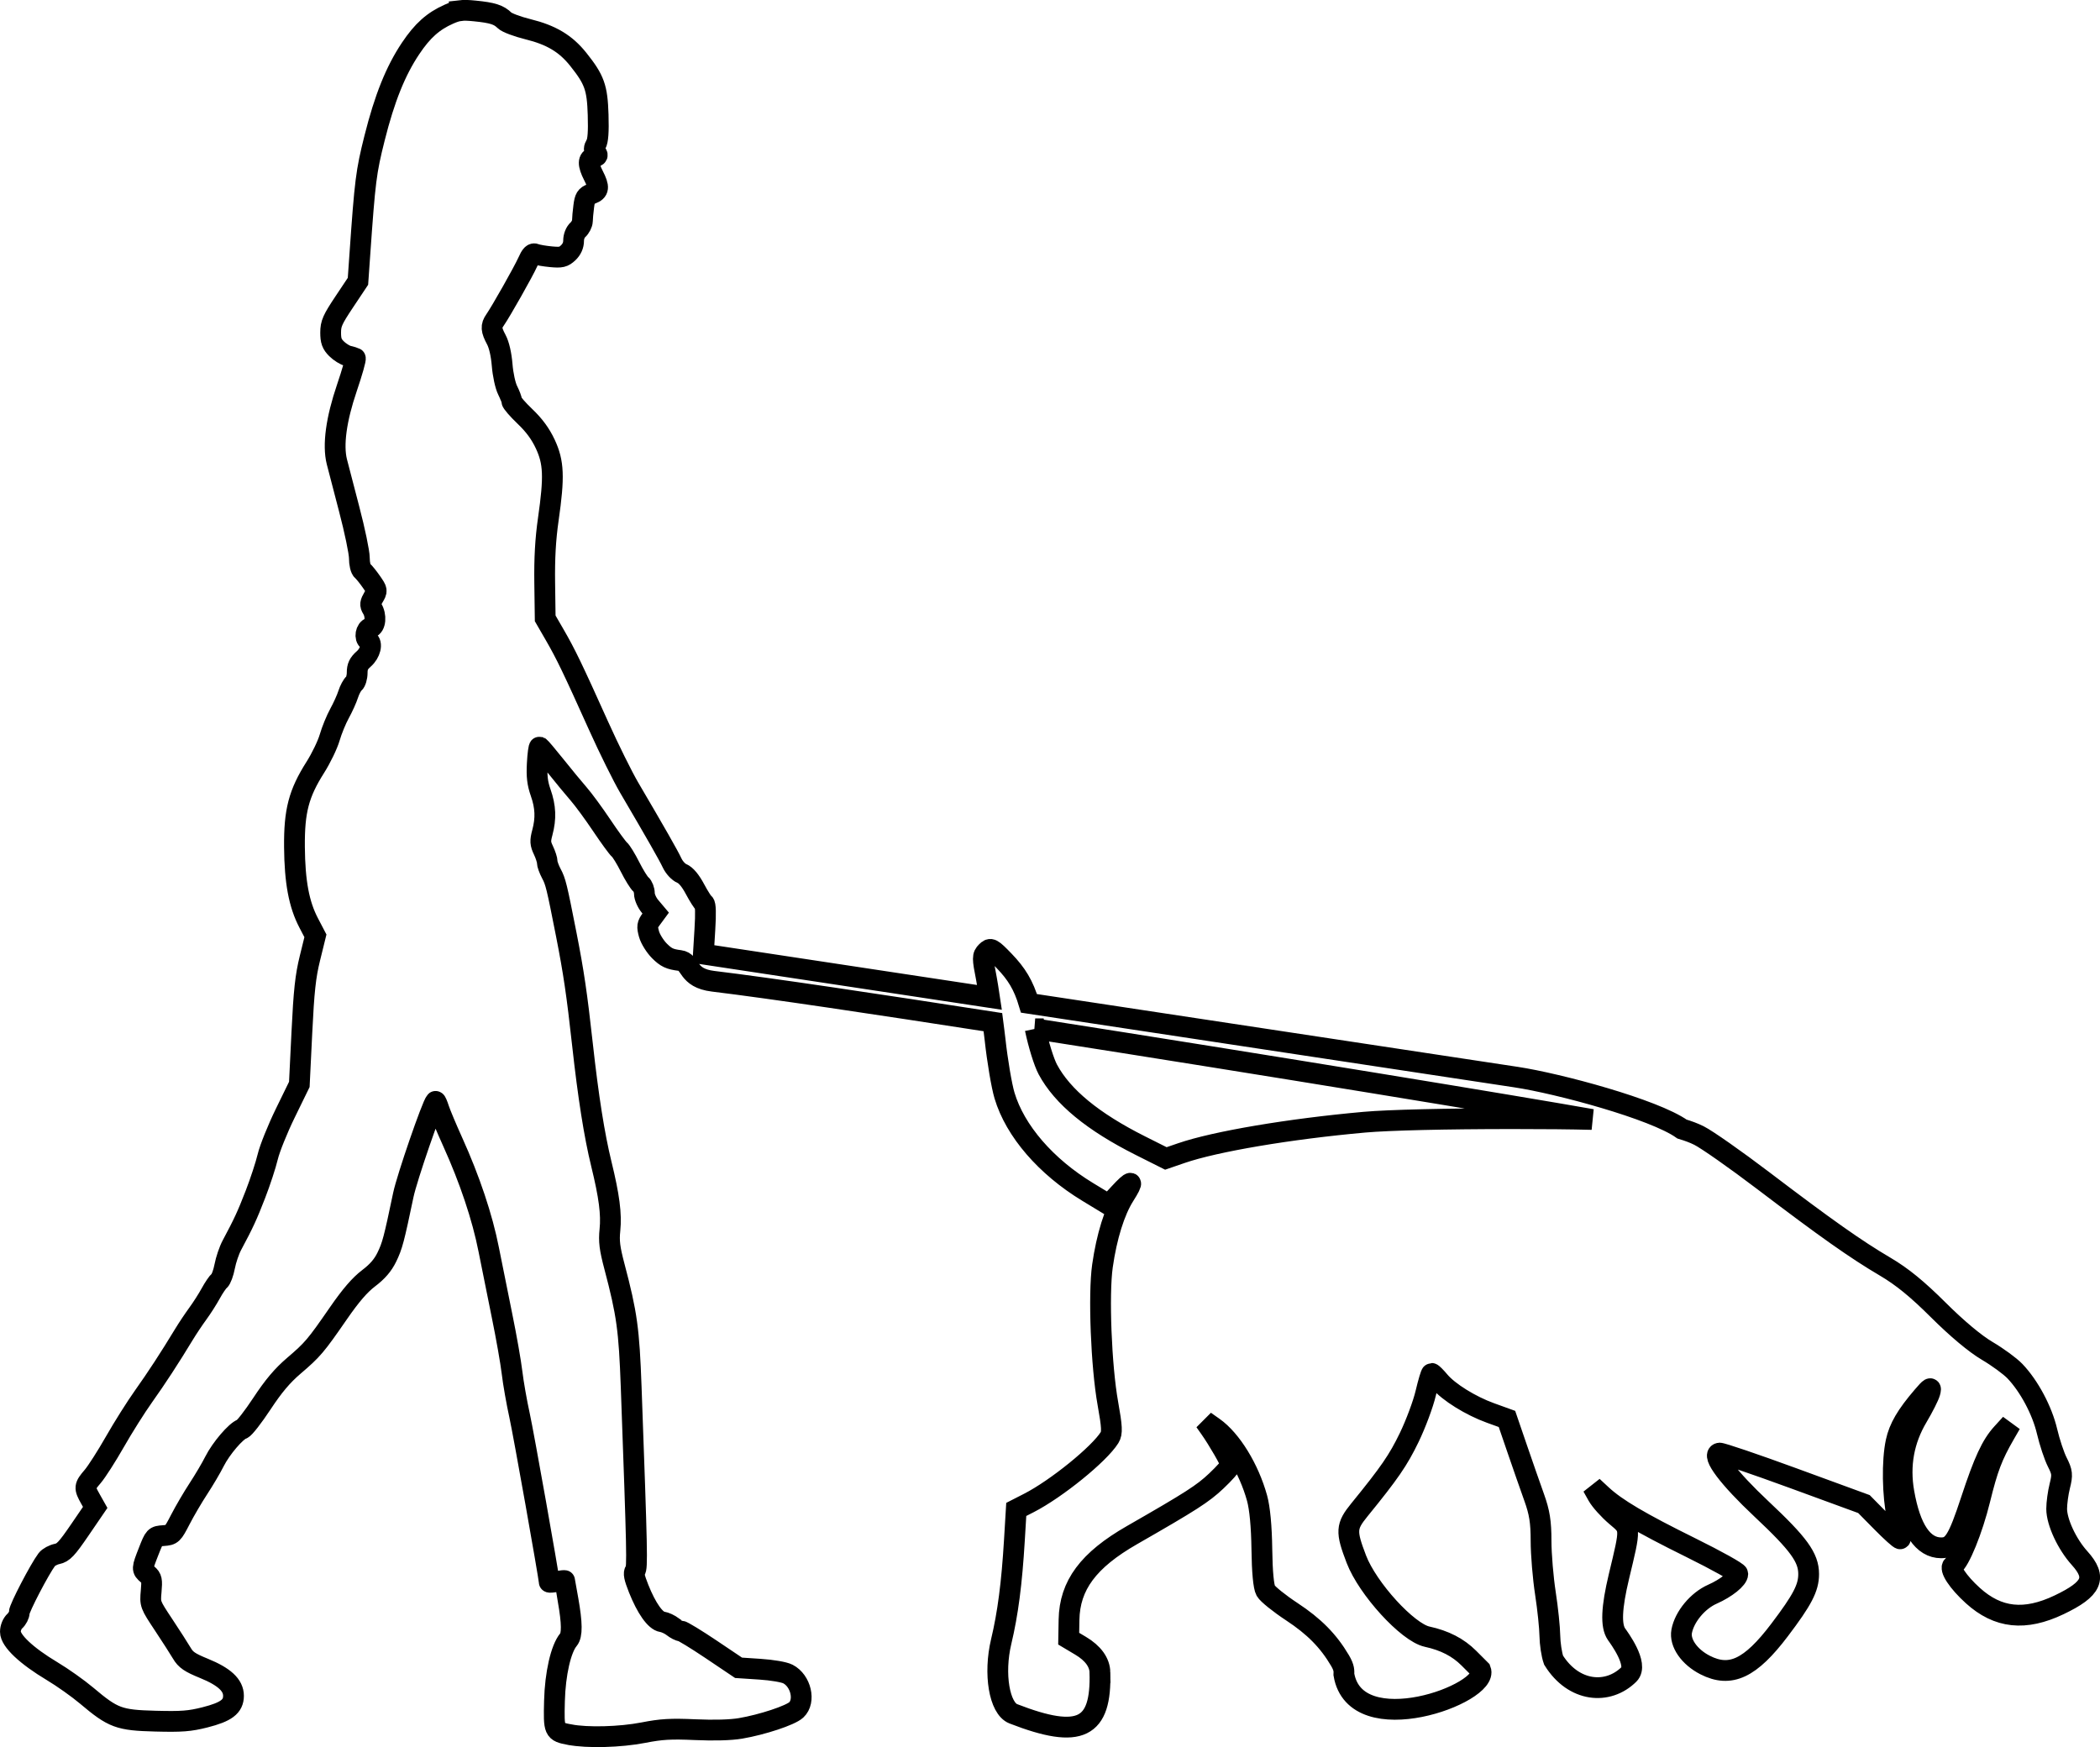
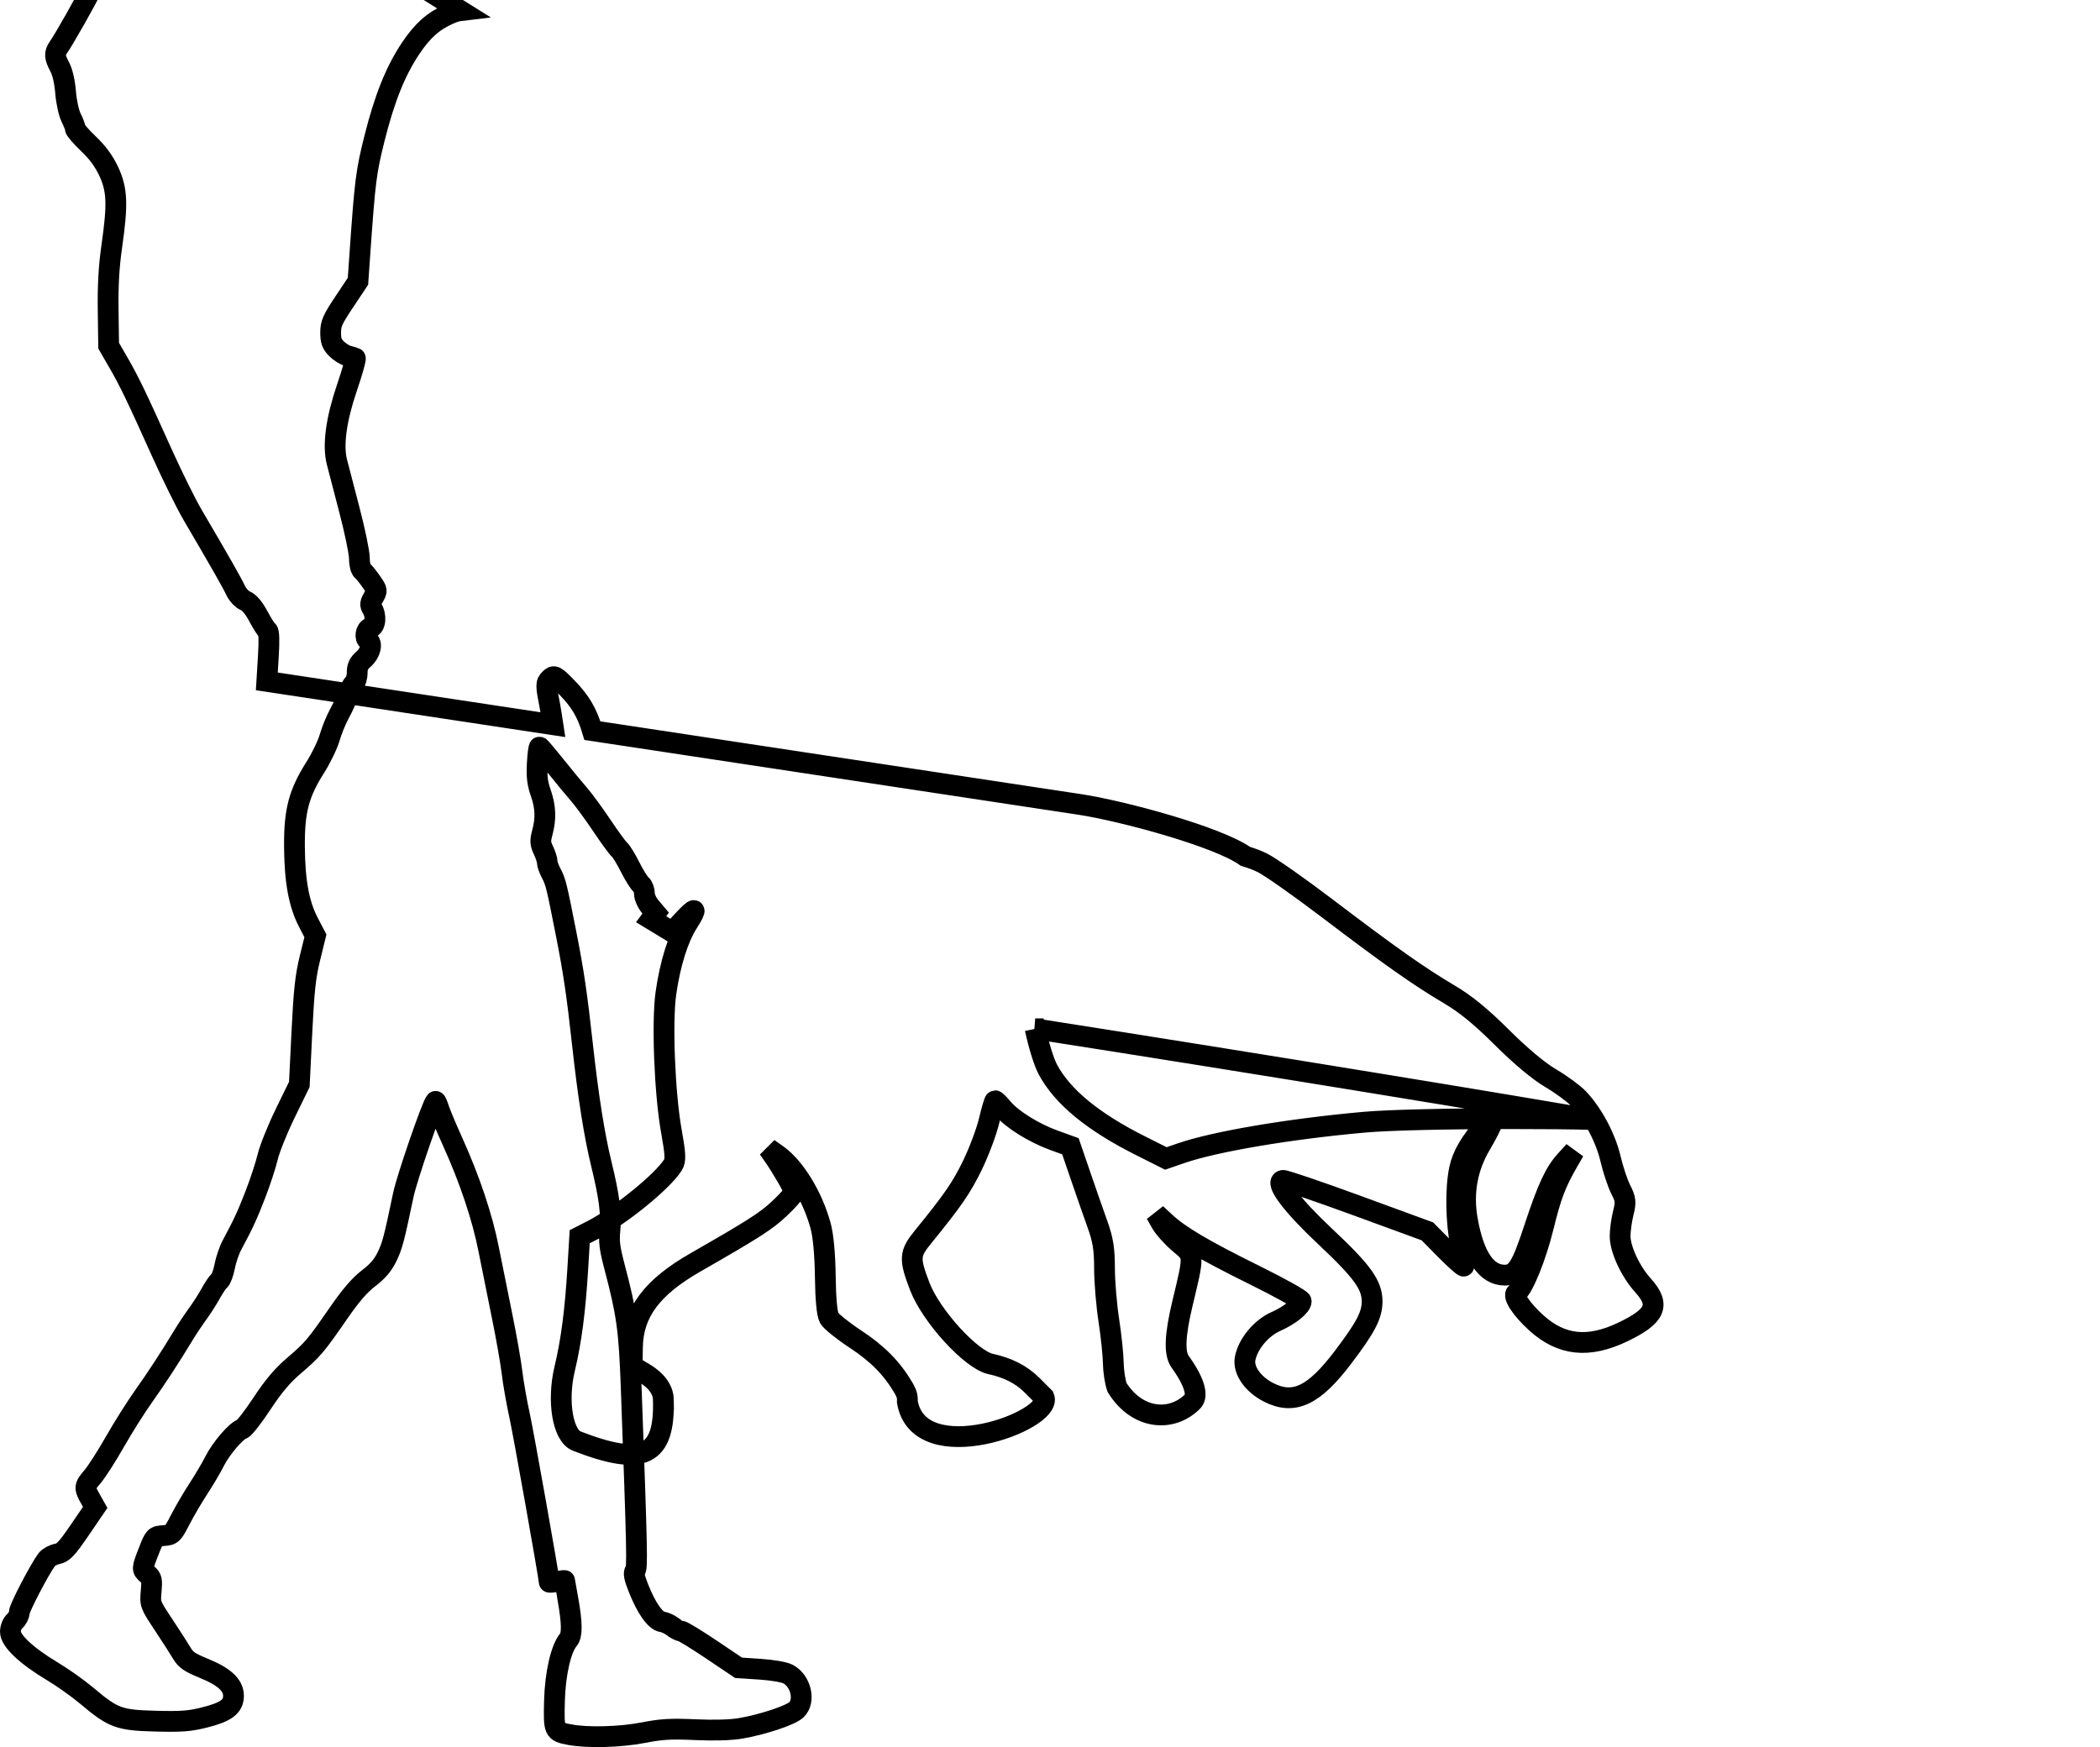
<svg xmlns="http://www.w3.org/2000/svg" xmlns:ns1="http://www.inkscape.org/namespaces/inkscape" xmlns:ns2="http://sodipodi.sourceforge.net/DTD/sodipodi-0.dtd" width="168.831mm" height="140.488mm" viewBox="0 0 168.831 140.488" id="svg1" xml:space="preserve" ns1:version="1.3.2 (091e20e, 2023-11-25, custom)" ns2:docname="levensfases hond.svg">
  <defs id="defs1" />
  <g ns1:label="Laag 1" ns1:groupmode="layer" id="layer1" transform="translate(-2805.466,414.722)">
-     <path id="path42" style="fill:none;stroke:#000000;stroke-width:1.671;stroke-dasharray:none" d="m 2842.475,-413.867 c -0.3,0.036 -0.559,0.124 -0.913,0.281 -1.271,0.562 -2.131,1.331 -3.084,2.755 -1.211,1.81 -2.095,4.011 -2.898,7.212 -0.683,2.722 -0.766,3.386 -1.19,9.443 l -0.145,2.073 -1.098,1.647 c -0.953,1.43 -1.098,1.756 -1.098,2.475 0,0.659 0.096,0.924 0.472,1.3 0.26,0.26 0.679,0.521 0.932,0.581 0.253,0.06 0.513,0.138 0.577,0.174 0.064,0.035 -0.24,1.113 -0.676,2.394 -0.858,2.523 -1.14,4.59 -0.808,5.927 0.097,0.391 0.544,2.109 0.993,3.818 0.449,1.709 0.817,3.477 0.818,3.929 8e-4,0.481 0.103,0.906 0.246,1.025 0.135,0.112 0.462,0.516 0.727,0.899 0.479,0.691 0.48,0.698 0.159,1.242 -0.266,0.45 -0.285,0.609 -0.105,0.897 0.355,0.568 0.278,1.437 -0.137,1.546 -0.377,0.099 -0.503,0.827 -0.178,1.028 0.365,0.226 0.177,1.009 -0.355,1.476 -0.409,0.359 -0.533,0.618 -0.533,1.117 0,0.357 -0.115,0.745 -0.257,0.862 -0.141,0.117 -0.35,0.507 -0.464,0.865 -0.113,0.358 -0.426,1.052 -0.695,1.54 -0.269,0.488 -0.626,1.362 -0.794,1.941 -0.168,0.579 -0.688,1.658 -1.157,2.397 -1.333,2.104 -1.699,3.507 -1.674,6.405 0.025,2.812 0.36,4.607 1.141,6.101 l 0.544,1.041 -0.443,1.8 c -0.357,1.449 -0.483,2.614 -0.647,5.973 l -0.204,4.173 -1.127,2.308 c -0.62,1.27 -1.256,2.85 -1.413,3.512 -0.158,0.662 -0.603,2.021 -0.99,3.019 -0.664,1.714 -0.948,2.327 -1.893,4.093 -0.218,0.407 -0.477,1.171 -0.577,1.698 -0.1,0.526 -0.292,1.046 -0.427,1.154 -0.135,0.108 -0.447,0.566 -0.694,1.018 -0.246,0.451 -0.715,1.185 -1.041,1.63 -0.326,0.446 -0.827,1.195 -1.112,1.666 -1.156,1.907 -2.202,3.51 -3.251,4.984 -0.608,0.855 -1.646,2.5 -2.305,3.657 -0.66,1.157 -1.461,2.408 -1.78,2.781 -0.687,0.802 -0.697,0.897 -0.191,1.798 l 0.39,0.693 -1.237,1.811 c -1.045,1.529 -1.327,1.829 -1.82,1.93 -0.321,0.066 -0.695,0.268 -0.833,0.45 -0.577,0.766 -2.215,3.912 -2.216,4.255 -4e-4,0.204 -0.161,0.517 -0.356,0.693 -0.207,0.187 -0.355,0.547 -0.355,0.862 0,0.716 1.282,1.927 3.35,3.164 0.843,0.504 2.092,1.39 2.776,1.967 2.138,1.806 2.602,1.978 5.535,2.054 2.113,0.055 2.75,0.006 3.983,-0.306 1.711,-0.433 2.291,-0.871 2.291,-1.732 0,-0.855 -0.733,-1.536 -2.374,-2.205 -1.138,-0.464 -1.467,-0.688 -1.773,-1.21 -0.207,-0.352 -0.869,-1.384 -1.471,-2.292 -1.09,-1.644 -1.095,-1.657 -1.001,-2.69 0.082,-0.906 0.046,-1.079 -0.284,-1.362 -0.476,-0.408 -0.475,-0.434 0.09,-1.874 0.462,-1.177 0.478,-1.195 1.184,-1.247 0.691,-0.052 0.737,-0.095 1.357,-1.296 0.353,-0.684 1.009,-1.803 1.457,-2.486 0.448,-0.684 1.03,-1.67 1.292,-2.192 0.52,-1.032 1.725,-2.442 2.22,-2.599 0.171,-0.054 0.886,-0.972 1.591,-2.041 0.924,-1.402 1.636,-2.247 2.558,-3.036 1.528,-1.307 1.756,-1.575 3.587,-4.223 1,-1.446 1.72,-2.281 2.431,-2.821 0.708,-0.537 1.145,-1.043 1.462,-1.694 0.443,-0.909 0.577,-1.413 1.33,-5.012 0.286,-1.365 2.299,-7.205 2.59,-7.514 0.029,-0.031 0.152,0.249 0.272,0.622 0.121,0.373 0.618,1.556 1.104,2.631 1.366,3.015 2.388,6.07 2.896,8.654 0.254,1.296 0.741,3.714 1.081,5.374 0.34,1.66 0.698,3.698 0.796,4.528 0.098,0.83 0.372,2.388 0.608,3.462 0.314,1.425 2.348,12.85 2.383,13.382 0,0.036 0.284,0.012 0.626,-0.052 0.342,-0.064 0.622,-0.093 0.622,-0.064 1e-4,0.029 0.12,0.732 0.266,1.562 0.329,1.867 0.338,2.818 0.03,3.182 -0.607,0.718 -1.069,2.742 -1.124,4.922 -0.061,2.43 -0.044,2.468 1.209,2.714 l 0.01,-0.002 c 1.403,0.276 4.069,0.205 5.923,-0.157 1.459,-0.285 2.203,-0.328 4.174,-0.24 1.53,0.068 2.848,0.03 3.64,-0.104 1.748,-0.296 4.01,-1.045 4.482,-1.485 0.759,-0.705 0.378,-2.344 -0.67,-2.886 -0.305,-0.158 -1.261,-0.322 -2.249,-0.387 l -1.719,-0.113 -2.203,-1.481 c -1.212,-0.814 -2.305,-1.481 -2.43,-1.481 -0.125,0 -0.419,-0.152 -0.656,-0.338 -0.236,-0.186 -0.623,-0.365 -0.86,-0.399 -0.541,-0.078 -1.256,-1.091 -1.887,-2.676 -0.355,-0.892 -0.426,-1.253 -0.28,-1.429 0.194,-0.234 0.169,-1.408 -0.318,-14.779 -0.169,-4.633 -0.342,-5.884 -1.342,-9.672 -0.391,-1.481 -0.46,-2.037 -0.366,-2.951 0.131,-1.274 -0.059,-2.729 -0.692,-5.311 -0.562,-2.294 -1.052,-5.397 -1.515,-9.595 -0.447,-4.052 -0.71,-5.832 -1.308,-8.872 -0.764,-3.883 -0.85,-4.236 -1.195,-4.878 -0.183,-0.342 -0.333,-0.76 -0.333,-0.929 0,-0.169 -0.136,-0.592 -0.302,-0.94 -0.258,-0.541 -0.271,-0.749 -0.089,-1.429 0.304,-1.135 0.265,-2.074 -0.134,-3.208 -0.263,-0.755 -0.33,-1.308 -0.273,-2.348 0.041,-0.749 0.121,-1.344 0.178,-1.323 0.057,0.021 0.632,0.7 1.278,1.509 0.646,0.809 1.487,1.83 1.87,2.268 0.383,0.438 1.217,1.573 1.853,2.523 0.636,0.95 1.276,1.825 1.421,1.946 0.145,0.121 0.531,0.748 0.856,1.394 0.325,0.646 0.718,1.28 0.873,1.408 0.155,0.128 0.281,0.457 0.281,0.731 0,0.274 0.204,0.739 0.454,1.037 l 0.454,0.539 -0.364,0.495 c -0.319,0.433 -0.34,0.583 -0.169,1.201 0.108,0.388 0.487,0.996 0.842,1.351 0.533,0.531 0.821,0.666 1.637,0.767 0.936,0.116 0.528,1.409 2.669,1.668 4.603,0.556 13.089,1.83 22.494,3.288 0.061,0.478 0.129,0.966 0.177,1.405 0.183,1.687 0.525,3.713 0.761,4.501 0.85,2.84 3.322,5.704 6.686,7.746 l 1.695,1.029 0.819,-0.886 c 1.085,-1.176 1.244,-1.12 0.436,0.153 -0.789,1.245 -1.425,3.281 -1.763,5.653 -0.328,2.3 -0.101,8.077 0.434,11.055 0.339,1.889 0.363,2.38 0.136,2.747 -0.827,1.33 -4.285,4.133 -6.489,5.26 l -1.012,0.517 -0.149,2.476 c -0.21,3.487 -0.523,5.893 -1.061,8.148 -0.62,2.597 -0.15,5.371 0.973,5.808 5.412,2.105 7.085,1.171 6.964,-3.318 h 5e-4 c -0.012,-0.811 -0.551,-1.555 -1.56,-2.155 l -0.952,-0.567 0.027,-1.522 c 0.05,-2.77 1.555,-4.794 5.062,-6.804 4.778,-2.74 5.686,-3.323 6.777,-4.352 0.644,-0.607 1.17,-1.199 1.169,-1.315 0,-0.219 -1.027,-2 -1.696,-2.946 l -0.384,-0.543 0.697,0.492 c 1.416,1.001 2.834,3.31 3.491,5.684 0.224,0.81 0.363,2.286 0.387,4.112 0.023,1.811 0.137,3.026 0.312,3.337 0.151,0.269 1.095,1.03 2.099,1.69 1.792,1.18 2.939,2.342 3.871,3.923 0.365,0.618 0.317,0.869 0.312,1.116 0.931,5.514 11.733,1.538 10.994,-0.359 l -0.946,-0.946 c -0.867,-0.867 -1.944,-1.421 -3.358,-1.729 -1.57,-0.342 -4.779,-3.856 -5.688,-6.23 -0.856,-2.236 -0.83,-2.642 0.244,-3.962 2.43,-2.985 3.12,-3.988 4.008,-5.824 0.524,-1.085 1.122,-2.687 1.327,-3.561 0.206,-0.874 0.419,-1.589 0.475,-1.589 0.055,0 0.34,0.286 0.634,0.635 0.733,0.871 2.493,1.966 4.09,2.544 l 1.332,0.482 0.818,2.387 c 0.45,1.313 1.065,3.077 1.368,3.921 0.431,1.201 0.555,1.962 0.555,3.506 0,1.085 0.161,2.982 0.351,4.216 0.19,1.234 0.347,2.763 0.355,3.396 0.01,0.633 0.14,1.518 0.3,1.966 1.612,2.592 4.375,2.817 6.062,1.142 0.799,-0.793 -0.819,-2.966 -1.001,-3.225 -0.47,-0.672 -0.409,-2.123 0.195,-4.647 0.961,-4.012 0.97,-3.832 -0.24,-4.859 -0.579,-0.492 -1.24,-1.226 -1.468,-1.632 l -0.415,-0.739 0.744,0.69 c 1.163,1.079 3.102,2.223 7.174,4.235 2.068,1.022 3.759,1.966 3.759,2.098 0,0.4 -0.928,1.144 -2.038,1.636 -1.185,0.524 -2.254,1.813 -2.473,2.982 -0.174,0.93 0.614,2.065 1.886,2.714 2.032,1.037 3.638,0.281 5.984,-2.817 1.84,-2.428 2.338,-3.388 2.338,-4.498 0,-1.327 -0.784,-2.409 -3.788,-5.23 -2.652,-2.49 -4.059,-4.357 -3.389,-4.496 0.151,-0.032 2.829,0.877 5.949,2.02 l 5.674,2.078 1.42,1.44 c 0.78,0.792 1.458,1.401 1.505,1.354 0.047,-0.048 -0.063,-0.798 -0.246,-1.667 -0.388,-1.847 -0.431,-4.574 -0.097,-6.134 0.24,-1.12 0.836,-2.138 2.141,-3.658 0.628,-0.731 0.711,-0.775 0.581,-0.306 -0.084,0.301 -0.532,1.189 -0.997,1.972 -1.106,1.863 -1.473,3.886 -1.097,6.046 0.515,2.958 1.532,4.472 3.003,4.472 0.955,0 1.342,-0.617 2.402,-3.833 1.037,-3.145 1.634,-4.433 2.488,-5.37 l 0.699,-0.767 -0.483,0.837 c -0.999,1.731 -1.373,2.714 -1.996,5.253 -0.598,2.435 -1.632,4.979 -2.156,5.304 -0.346,0.214 0.391,1.332 1.594,2.419 2.015,1.821 4.178,2.052 6.93,0.739 2.677,-1.277 3.071,-2.177 1.642,-3.758 -1.012,-1.12 -1.837,-2.895 -1.839,-3.959 0,-0.459 0.112,-1.288 0.252,-1.844 0.225,-0.894 0.202,-1.113 -0.2,-1.905 -0.25,-0.492 -0.621,-1.608 -0.825,-2.479 -0.395,-1.685 -1.44,-3.644 -2.586,-4.844 -0.384,-0.402 -1.388,-1.137 -2.231,-1.633 -0.964,-0.567 -2.419,-1.785 -3.916,-3.275 -1.704,-1.697 -2.92,-2.69 -4.273,-3.487 -2.367,-1.394 -4.747,-3.073 -9.83,-6.936 -2.197,-1.669 -4.514,-3.295 -5.149,-3.612 -0.41,-0.205 -0.866,-0.372 -1.363,-0.522 -2.241,-1.592 -9.926,-3.66 -13.336,-4.176 l -39.164,-5.93 c -0.443,-1.479 -0.993,-2.372 -2.002,-3.419 -0.98,-1.017 -1.085,-1.071 -1.417,-0.739 -0.333,0.333 -0.333,0.493 0,2.181 0.068,0.343 0.156,0.942 0.24,1.496 l -22.999,-3.482 0.121,-1.98 c 0.08,-1.291 0.059,-2.019 -0.06,-2.092 -0.1,-0.062 -0.433,-0.583 -0.739,-1.158 -0.362,-0.679 -0.728,-1.116 -1.045,-1.247 -0.28,-0.116 -0.618,-0.481 -0.795,-0.858 -0.292,-0.622 -1.271,-2.34 -3.436,-6.028 -0.53,-0.903 -1.639,-3.141 -2.463,-4.972 -2.089,-4.642 -2.646,-5.798 -3.53,-7.325 l -0.77,-1.332 -0.039,-2.841 c -0.027,-2.011 0.058,-3.516 0.292,-5.15 0.486,-3.395 0.439,-4.558 -0.247,-6.025 -0.386,-0.826 -0.891,-1.513 -1.628,-2.216 -0.587,-0.56 -1.068,-1.116 -1.068,-1.235 0,-0.119 -0.149,-0.513 -0.33,-0.875 -0.186,-0.371 -0.379,-1.259 -0.441,-2.031 -0.069,-0.851 -0.247,-1.625 -0.469,-2.039 -0.422,-0.787 -0.444,-1.092 -0.113,-1.566 0.477,-0.683 2.302,-3.913 2.639,-4.669 0.264,-0.594 0.408,-0.74 0.638,-0.643 0.163,0.069 0.72,0.166 1.238,0.214 0.808,0.076 1.002,0.031 1.376,-0.32 0.284,-0.267 0.435,-0.604 0.435,-0.972 0,-0.336 0.142,-0.692 0.351,-0.881 0.193,-0.175 0.347,-0.486 0.357,-0.693 0,-0.207 0.052,-0.74 0.108,-1.186 0.087,-0.69 0.179,-0.839 0.62,-1.006 0.61,-0.23 0.643,-0.527 0.162,-1.469 -0.462,-0.906 -0.454,-1.353 0.029,-1.48 0.317,-0.083 0.346,-0.147 0.165,-0.365 -0.174,-0.21 -0.172,-0.348 0.011,-0.675 0.16,-0.288 0.211,-0.994 0.17,-2.364 -0.068,-2.197 -0.294,-2.828 -1.6,-4.465 -1.006,-1.261 -2.164,-1.955 -4.033,-2.416 -0.861,-0.213 -1.712,-0.532 -1.89,-0.711 -0.457,-0.457 -0.973,-0.621 -2.391,-0.761 -0.522,-0.051 -0.865,-0.068 -1.165,-0.032 z m 46.216,81.868 c 19.009,2.972 38.941,6.259 44.757,7.287 -1.727,-0.045 -3.796,-0.064 -6.349,-0.064 -5.392,1.7e-4 -9.987,0.11 -11.942,0.284 -5.998,0.536 -11.992,1.548 -14.717,2.487 l -1.243,0.428 -2.044,-1.026 c -3.824,-1.92 -6.269,-3.932 -7.446,-6.128 -0.313,-0.585 -0.755,-2.019 -1.016,-3.268 z" ns1:export-filename="cursus_plaatjes\cursus_icons\solid icons svg\speuren2.svg" ns1:export-xdpi="96" ns1:export-ydpi="96" />
+     <path id="path42" style="fill:none;stroke:#000000;stroke-width:1.671;stroke-dasharray:none" d="m 2842.475,-413.867 c -0.3,0.036 -0.559,0.124 -0.913,0.281 -1.271,0.562 -2.131,1.331 -3.084,2.755 -1.211,1.81 -2.095,4.011 -2.898,7.212 -0.683,2.722 -0.766,3.386 -1.19,9.443 l -0.145,2.073 -1.098,1.647 c -0.953,1.43 -1.098,1.756 -1.098,2.475 0,0.659 0.096,0.924 0.472,1.3 0.26,0.26 0.679,0.521 0.932,0.581 0.253,0.06 0.513,0.138 0.577,0.174 0.064,0.035 -0.24,1.113 -0.676,2.394 -0.858,2.523 -1.14,4.59 -0.808,5.927 0.097,0.391 0.544,2.109 0.993,3.818 0.449,1.709 0.817,3.477 0.818,3.929 8e-4,0.481 0.103,0.906 0.246,1.025 0.135,0.112 0.462,0.516 0.727,0.899 0.479,0.691 0.48,0.698 0.159,1.242 -0.266,0.45 -0.285,0.609 -0.105,0.897 0.355,0.568 0.278,1.437 -0.137,1.546 -0.377,0.099 -0.503,0.827 -0.178,1.028 0.365,0.226 0.177,1.009 -0.355,1.476 -0.409,0.359 -0.533,0.618 -0.533,1.117 0,0.357 -0.115,0.745 -0.257,0.862 -0.141,0.117 -0.35,0.507 -0.464,0.865 -0.113,0.358 -0.426,1.052 -0.695,1.54 -0.269,0.488 -0.626,1.362 -0.794,1.941 -0.168,0.579 -0.688,1.658 -1.157,2.397 -1.333,2.104 -1.699,3.507 -1.674,6.405 0.025,2.812 0.36,4.607 1.141,6.101 l 0.544,1.041 -0.443,1.8 c -0.357,1.449 -0.483,2.614 -0.647,5.973 l -0.204,4.173 -1.127,2.308 c -0.62,1.27 -1.256,2.85 -1.413,3.512 -0.158,0.662 -0.603,2.021 -0.99,3.019 -0.664,1.714 -0.948,2.327 -1.893,4.093 -0.218,0.407 -0.477,1.171 -0.577,1.698 -0.1,0.526 -0.292,1.046 -0.427,1.154 -0.135,0.108 -0.447,0.566 -0.694,1.018 -0.246,0.451 -0.715,1.185 -1.041,1.63 -0.326,0.446 -0.827,1.195 -1.112,1.666 -1.156,1.907 -2.202,3.51 -3.251,4.984 -0.608,0.855 -1.646,2.5 -2.305,3.657 -0.66,1.157 -1.461,2.408 -1.78,2.781 -0.687,0.802 -0.697,0.897 -0.191,1.798 l 0.39,0.693 -1.237,1.811 c -1.045,1.529 -1.327,1.829 -1.82,1.93 -0.321,0.066 -0.695,0.268 -0.833,0.45 -0.577,0.766 -2.215,3.912 -2.216,4.255 -4e-4,0.204 -0.161,0.517 -0.356,0.693 -0.207,0.187 -0.355,0.547 -0.355,0.862 0,0.716 1.282,1.927 3.35,3.164 0.843,0.504 2.092,1.39 2.776,1.967 2.138,1.806 2.602,1.978 5.535,2.054 2.113,0.055 2.75,0.006 3.983,-0.306 1.711,-0.433 2.291,-0.871 2.291,-1.732 0,-0.855 -0.733,-1.536 -2.374,-2.205 -1.138,-0.464 -1.467,-0.688 -1.773,-1.21 -0.207,-0.352 -0.869,-1.384 -1.471,-2.292 -1.09,-1.644 -1.095,-1.657 -1.001,-2.69 0.082,-0.906 0.046,-1.079 -0.284,-1.362 -0.476,-0.408 -0.475,-0.434 0.09,-1.874 0.462,-1.177 0.478,-1.195 1.184,-1.247 0.691,-0.052 0.737,-0.095 1.357,-1.296 0.353,-0.684 1.009,-1.803 1.457,-2.486 0.448,-0.684 1.03,-1.67 1.292,-2.192 0.52,-1.032 1.725,-2.442 2.22,-2.599 0.171,-0.054 0.886,-0.972 1.591,-2.041 0.924,-1.402 1.636,-2.247 2.558,-3.036 1.528,-1.307 1.756,-1.575 3.587,-4.223 1,-1.446 1.72,-2.281 2.431,-2.821 0.708,-0.537 1.145,-1.043 1.462,-1.694 0.443,-0.909 0.577,-1.413 1.33,-5.012 0.286,-1.365 2.299,-7.205 2.59,-7.514 0.029,-0.031 0.152,0.249 0.272,0.622 0.121,0.373 0.618,1.556 1.104,2.631 1.366,3.015 2.388,6.07 2.896,8.654 0.254,1.296 0.741,3.714 1.081,5.374 0.34,1.66 0.698,3.698 0.796,4.528 0.098,0.83 0.372,2.388 0.608,3.462 0.314,1.425 2.348,12.85 2.383,13.382 0,0.036 0.284,0.012 0.626,-0.052 0.342,-0.064 0.622,-0.093 0.622,-0.064 1e-4,0.029 0.12,0.732 0.266,1.562 0.329,1.867 0.338,2.818 0.03,3.182 -0.607,0.718 -1.069,2.742 -1.124,4.922 -0.061,2.43 -0.044,2.468 1.209,2.714 l 0.01,-0.002 c 1.403,0.276 4.069,0.205 5.923,-0.157 1.459,-0.285 2.203,-0.328 4.174,-0.24 1.53,0.068 2.848,0.03 3.64,-0.104 1.748,-0.296 4.01,-1.045 4.482,-1.485 0.759,-0.705 0.378,-2.344 -0.67,-2.886 -0.305,-0.158 -1.261,-0.322 -2.249,-0.387 l -1.719,-0.113 -2.203,-1.481 c -1.212,-0.814 -2.305,-1.481 -2.43,-1.481 -0.125,0 -0.419,-0.152 -0.656,-0.338 -0.236,-0.186 -0.623,-0.365 -0.86,-0.399 -0.541,-0.078 -1.256,-1.091 -1.887,-2.676 -0.355,-0.892 -0.426,-1.253 -0.28,-1.429 0.194,-0.234 0.169,-1.408 -0.318,-14.779 -0.169,-4.633 -0.342,-5.884 -1.342,-9.672 -0.391,-1.481 -0.46,-2.037 -0.366,-2.951 0.131,-1.274 -0.059,-2.729 -0.692,-5.311 -0.562,-2.294 -1.052,-5.397 -1.515,-9.595 -0.447,-4.052 -0.71,-5.832 -1.308,-8.872 -0.764,-3.883 -0.85,-4.236 -1.195,-4.878 -0.183,-0.342 -0.333,-0.76 -0.333,-0.929 0,-0.169 -0.136,-0.592 -0.302,-0.94 -0.258,-0.541 -0.271,-0.749 -0.089,-1.429 0.304,-1.135 0.265,-2.074 -0.134,-3.208 -0.263,-0.755 -0.33,-1.308 -0.273,-2.348 0.041,-0.749 0.121,-1.344 0.178,-1.323 0.057,0.021 0.632,0.7 1.278,1.509 0.646,0.809 1.487,1.83 1.87,2.268 0.383,0.438 1.217,1.573 1.853,2.523 0.636,0.95 1.276,1.825 1.421,1.946 0.145,0.121 0.531,0.748 0.856,1.394 0.325,0.646 0.718,1.28 0.873,1.408 0.155,0.128 0.281,0.457 0.281,0.731 0,0.274 0.204,0.739 0.454,1.037 l 0.454,0.539 -0.364,0.495 l 1.695,1.029 0.819,-0.886 c 1.085,-1.176 1.244,-1.12 0.436,0.153 -0.789,1.245 -1.425,3.281 -1.763,5.653 -0.328,2.3 -0.101,8.077 0.434,11.055 0.339,1.889 0.363,2.38 0.136,2.747 -0.827,1.33 -4.285,4.133 -6.489,5.26 l -1.012,0.517 -0.149,2.476 c -0.21,3.487 -0.523,5.893 -1.061,8.148 -0.62,2.597 -0.15,5.371 0.973,5.808 5.412,2.105 7.085,1.171 6.964,-3.318 h 5e-4 c -0.012,-0.811 -0.551,-1.555 -1.56,-2.155 l -0.952,-0.567 0.027,-1.522 c 0.05,-2.77 1.555,-4.794 5.062,-6.804 4.778,-2.74 5.686,-3.323 6.777,-4.352 0.644,-0.607 1.17,-1.199 1.169,-1.315 0,-0.219 -1.027,-2 -1.696,-2.946 l -0.384,-0.543 0.697,0.492 c 1.416,1.001 2.834,3.31 3.491,5.684 0.224,0.81 0.363,2.286 0.387,4.112 0.023,1.811 0.137,3.026 0.312,3.337 0.151,0.269 1.095,1.03 2.099,1.69 1.792,1.18 2.939,2.342 3.871,3.923 0.365,0.618 0.317,0.869 0.312,1.116 0.931,5.514 11.733,1.538 10.994,-0.359 l -0.946,-0.946 c -0.867,-0.867 -1.944,-1.421 -3.358,-1.729 -1.57,-0.342 -4.779,-3.856 -5.688,-6.23 -0.856,-2.236 -0.83,-2.642 0.244,-3.962 2.43,-2.985 3.12,-3.988 4.008,-5.824 0.524,-1.085 1.122,-2.687 1.327,-3.561 0.206,-0.874 0.419,-1.589 0.475,-1.589 0.055,0 0.34,0.286 0.634,0.635 0.733,0.871 2.493,1.966 4.09,2.544 l 1.332,0.482 0.818,2.387 c 0.45,1.313 1.065,3.077 1.368,3.921 0.431,1.201 0.555,1.962 0.555,3.506 0,1.085 0.161,2.982 0.351,4.216 0.19,1.234 0.347,2.763 0.355,3.396 0.01,0.633 0.14,1.518 0.3,1.966 1.612,2.592 4.375,2.817 6.062,1.142 0.799,-0.793 -0.819,-2.966 -1.001,-3.225 -0.47,-0.672 -0.409,-2.123 0.195,-4.647 0.961,-4.012 0.97,-3.832 -0.24,-4.859 -0.579,-0.492 -1.24,-1.226 -1.468,-1.632 l -0.415,-0.739 0.744,0.69 c 1.163,1.079 3.102,2.223 7.174,4.235 2.068,1.022 3.759,1.966 3.759,2.098 0,0.4 -0.928,1.144 -2.038,1.636 -1.185,0.524 -2.254,1.813 -2.473,2.982 -0.174,0.93 0.614,2.065 1.886,2.714 2.032,1.037 3.638,0.281 5.984,-2.817 1.84,-2.428 2.338,-3.388 2.338,-4.498 0,-1.327 -0.784,-2.409 -3.788,-5.23 -2.652,-2.49 -4.059,-4.357 -3.389,-4.496 0.151,-0.032 2.829,0.877 5.949,2.02 l 5.674,2.078 1.42,1.44 c 0.78,0.792 1.458,1.401 1.505,1.354 0.047,-0.048 -0.063,-0.798 -0.246,-1.667 -0.388,-1.847 -0.431,-4.574 -0.097,-6.134 0.24,-1.12 0.836,-2.138 2.141,-3.658 0.628,-0.731 0.711,-0.775 0.581,-0.306 -0.084,0.301 -0.532,1.189 -0.997,1.972 -1.106,1.863 -1.473,3.886 -1.097,6.046 0.515,2.958 1.532,4.472 3.003,4.472 0.955,0 1.342,-0.617 2.402,-3.833 1.037,-3.145 1.634,-4.433 2.488,-5.37 l 0.699,-0.767 -0.483,0.837 c -0.999,1.731 -1.373,2.714 -1.996,5.253 -0.598,2.435 -1.632,4.979 -2.156,5.304 -0.346,0.214 0.391,1.332 1.594,2.419 2.015,1.821 4.178,2.052 6.93,0.739 2.677,-1.277 3.071,-2.177 1.642,-3.758 -1.012,-1.12 -1.837,-2.895 -1.839,-3.959 0,-0.459 0.112,-1.288 0.252,-1.844 0.225,-0.894 0.202,-1.113 -0.2,-1.905 -0.25,-0.492 -0.621,-1.608 -0.825,-2.479 -0.395,-1.685 -1.44,-3.644 -2.586,-4.844 -0.384,-0.402 -1.388,-1.137 -2.231,-1.633 -0.964,-0.567 -2.419,-1.785 -3.916,-3.275 -1.704,-1.697 -2.92,-2.69 -4.273,-3.487 -2.367,-1.394 -4.747,-3.073 -9.83,-6.936 -2.197,-1.669 -4.514,-3.295 -5.149,-3.612 -0.41,-0.205 -0.866,-0.372 -1.363,-0.522 -2.241,-1.592 -9.926,-3.66 -13.336,-4.176 l -39.164,-5.93 c -0.443,-1.479 -0.993,-2.372 -2.002,-3.419 -0.98,-1.017 -1.085,-1.071 -1.417,-0.739 -0.333,0.333 -0.333,0.493 0,2.181 0.068,0.343 0.156,0.942 0.24,1.496 l -22.999,-3.482 0.121,-1.98 c 0.08,-1.291 0.059,-2.019 -0.06,-2.092 -0.1,-0.062 -0.433,-0.583 -0.739,-1.158 -0.362,-0.679 -0.728,-1.116 -1.045,-1.247 -0.28,-0.116 -0.618,-0.481 -0.795,-0.858 -0.292,-0.622 -1.271,-2.34 -3.436,-6.028 -0.53,-0.903 -1.639,-3.141 -2.463,-4.972 -2.089,-4.642 -2.646,-5.798 -3.53,-7.325 l -0.77,-1.332 -0.039,-2.841 c -0.027,-2.011 0.058,-3.516 0.292,-5.15 0.486,-3.395 0.439,-4.558 -0.247,-6.025 -0.386,-0.826 -0.891,-1.513 -1.628,-2.216 -0.587,-0.56 -1.068,-1.116 -1.068,-1.235 0,-0.119 -0.149,-0.513 -0.33,-0.875 -0.186,-0.371 -0.379,-1.259 -0.441,-2.031 -0.069,-0.851 -0.247,-1.625 -0.469,-2.039 -0.422,-0.787 -0.444,-1.092 -0.113,-1.566 0.477,-0.683 2.302,-3.913 2.639,-4.669 0.264,-0.594 0.408,-0.74 0.638,-0.643 0.163,0.069 0.72,0.166 1.238,0.214 0.808,0.076 1.002,0.031 1.376,-0.32 0.284,-0.267 0.435,-0.604 0.435,-0.972 0,-0.336 0.142,-0.692 0.351,-0.881 0.193,-0.175 0.347,-0.486 0.357,-0.693 0,-0.207 0.052,-0.74 0.108,-1.186 0.087,-0.69 0.179,-0.839 0.62,-1.006 0.61,-0.23 0.643,-0.527 0.162,-1.469 -0.462,-0.906 -0.454,-1.353 0.029,-1.48 0.317,-0.083 0.346,-0.147 0.165,-0.365 -0.174,-0.21 -0.172,-0.348 0.011,-0.675 0.16,-0.288 0.211,-0.994 0.17,-2.364 -0.068,-2.197 -0.294,-2.828 -1.6,-4.465 -1.006,-1.261 -2.164,-1.955 -4.033,-2.416 -0.861,-0.213 -1.712,-0.532 -1.89,-0.711 -0.457,-0.457 -0.973,-0.621 -2.391,-0.761 -0.522,-0.051 -0.865,-0.068 -1.165,-0.032 z m 46.216,81.868 c 19.009,2.972 38.941,6.259 44.757,7.287 -1.727,-0.045 -3.796,-0.064 -6.349,-0.064 -5.392,1.7e-4 -9.987,0.11 -11.942,0.284 -5.998,0.536 -11.992,1.548 -14.717,2.487 l -1.243,0.428 -2.044,-1.026 c -3.824,-1.92 -6.269,-3.932 -7.446,-6.128 -0.313,-0.585 -0.755,-2.019 -1.016,-3.268 z" ns1:export-filename="cursus_plaatjes\cursus_icons\solid icons svg\speuren2.svg" ns1:export-xdpi="96" ns1:export-ydpi="96" />
  </g>
</svg>